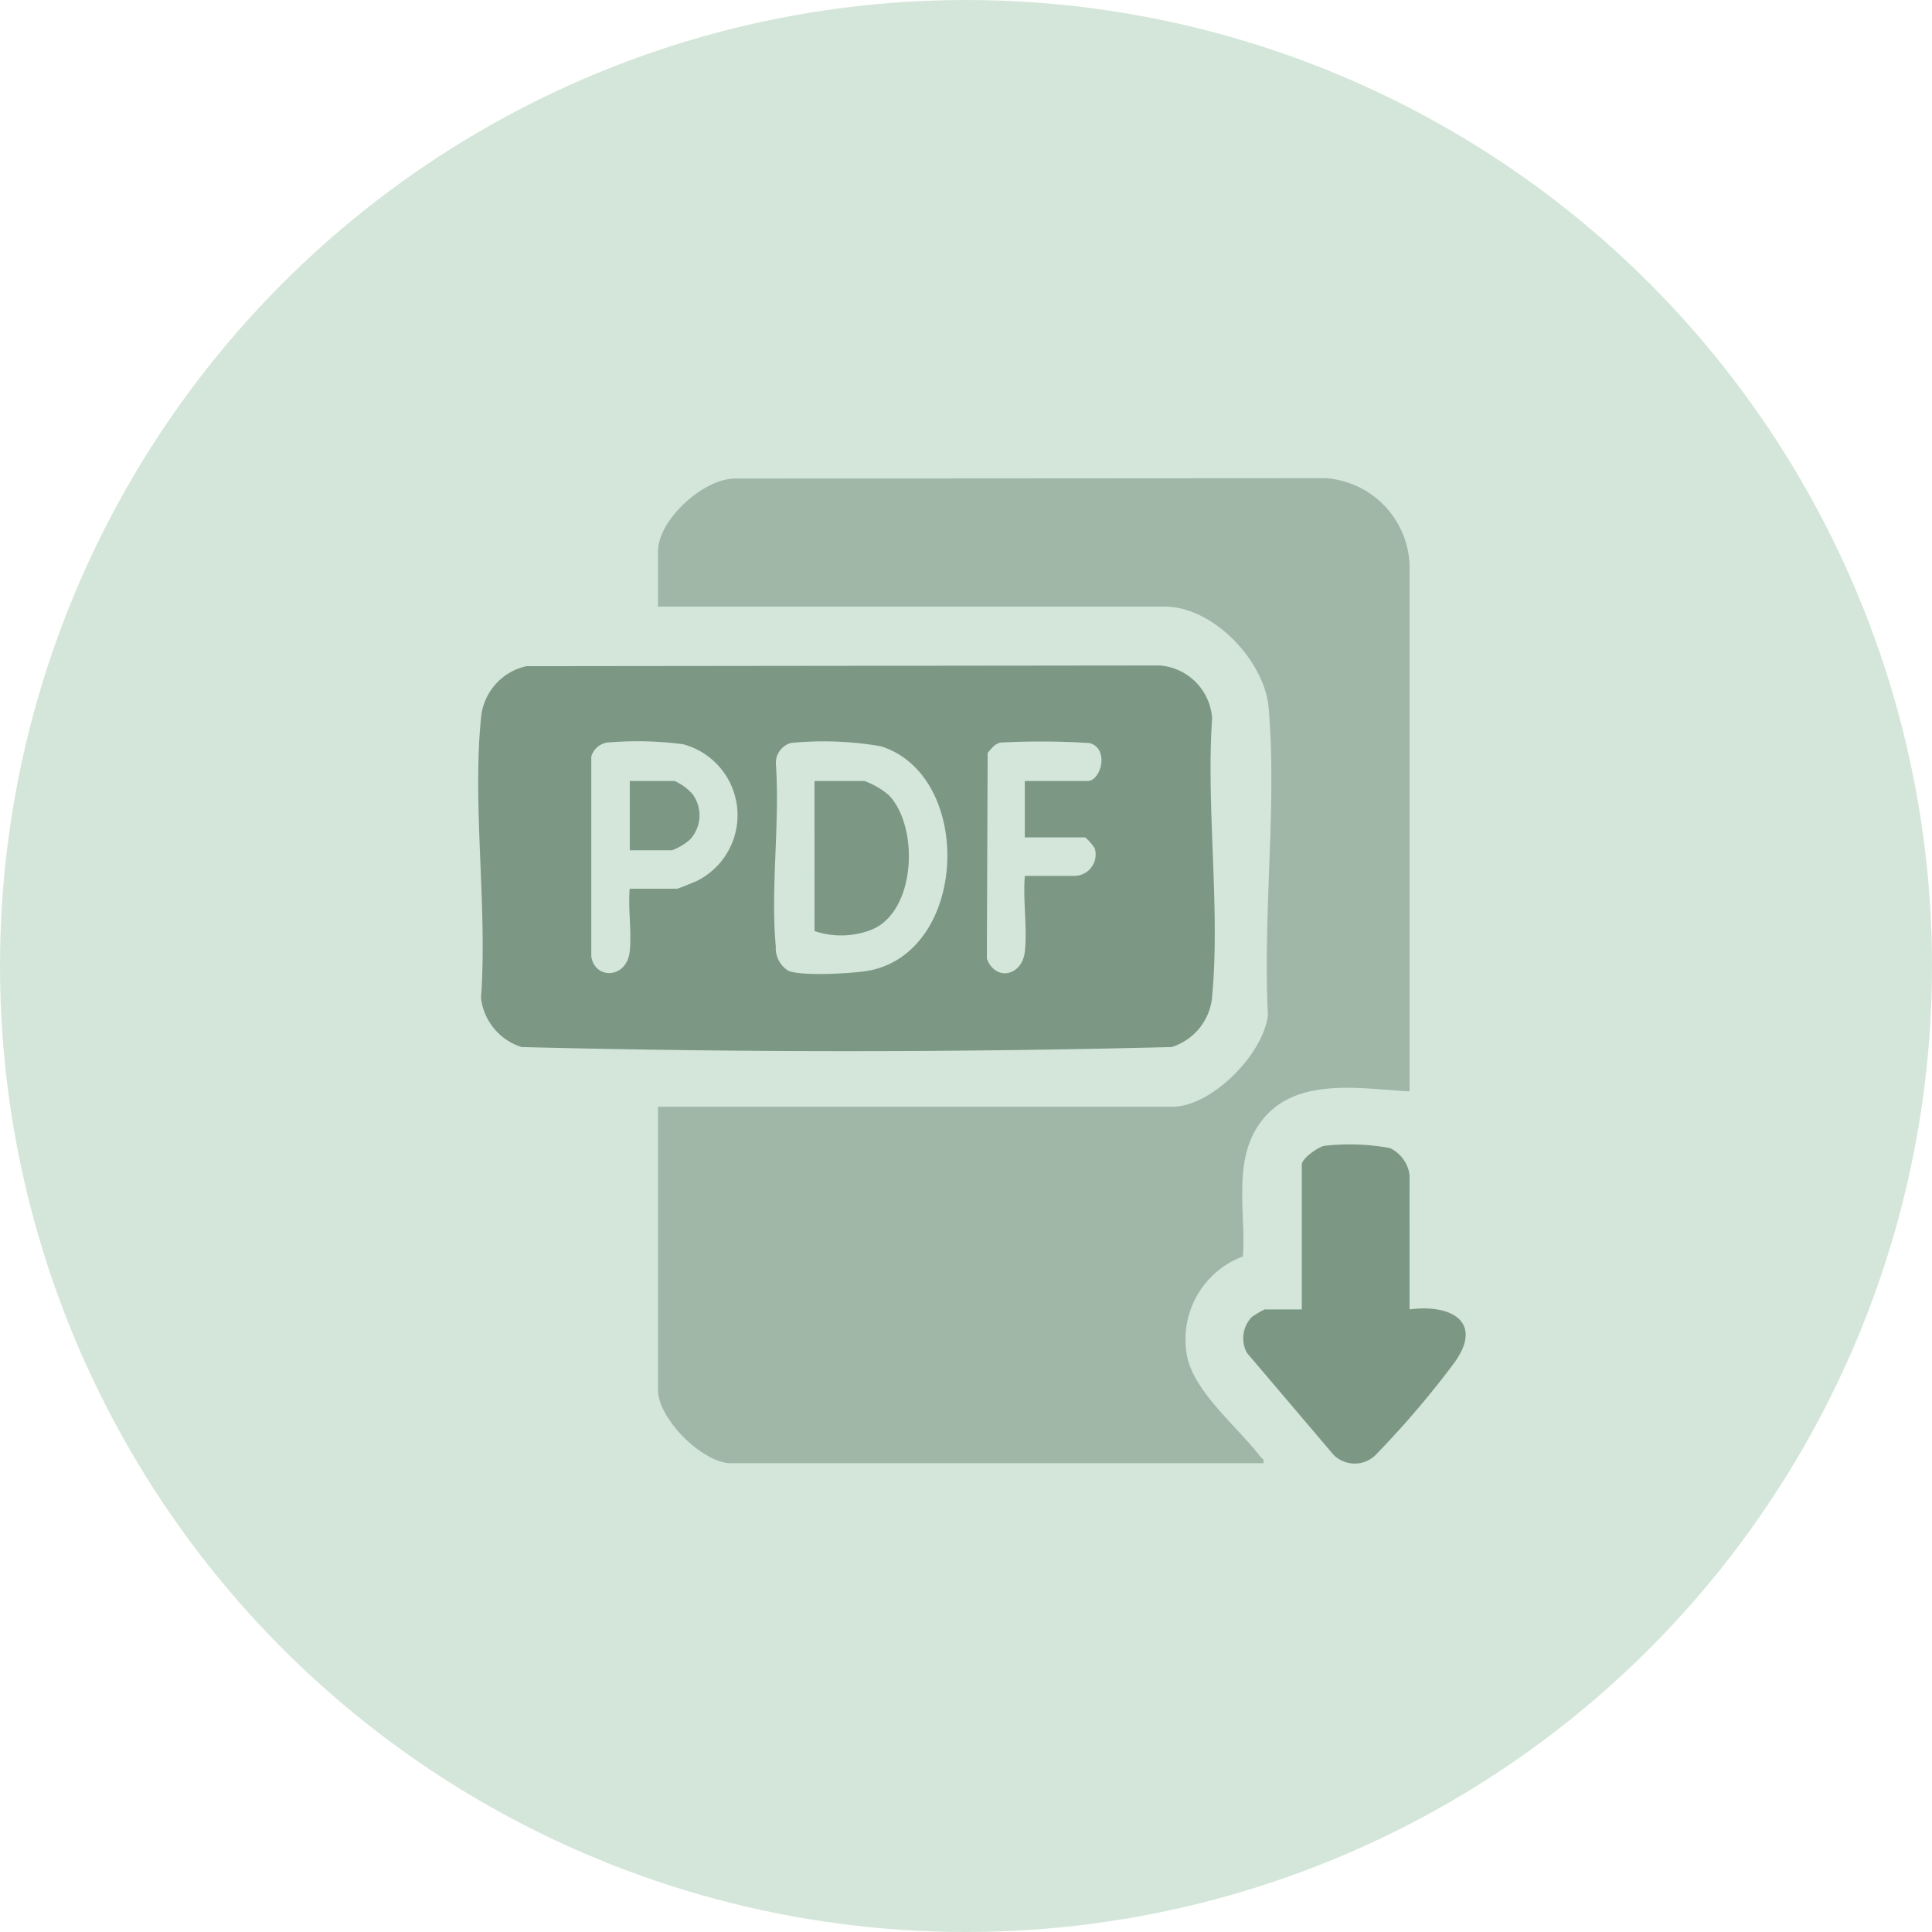
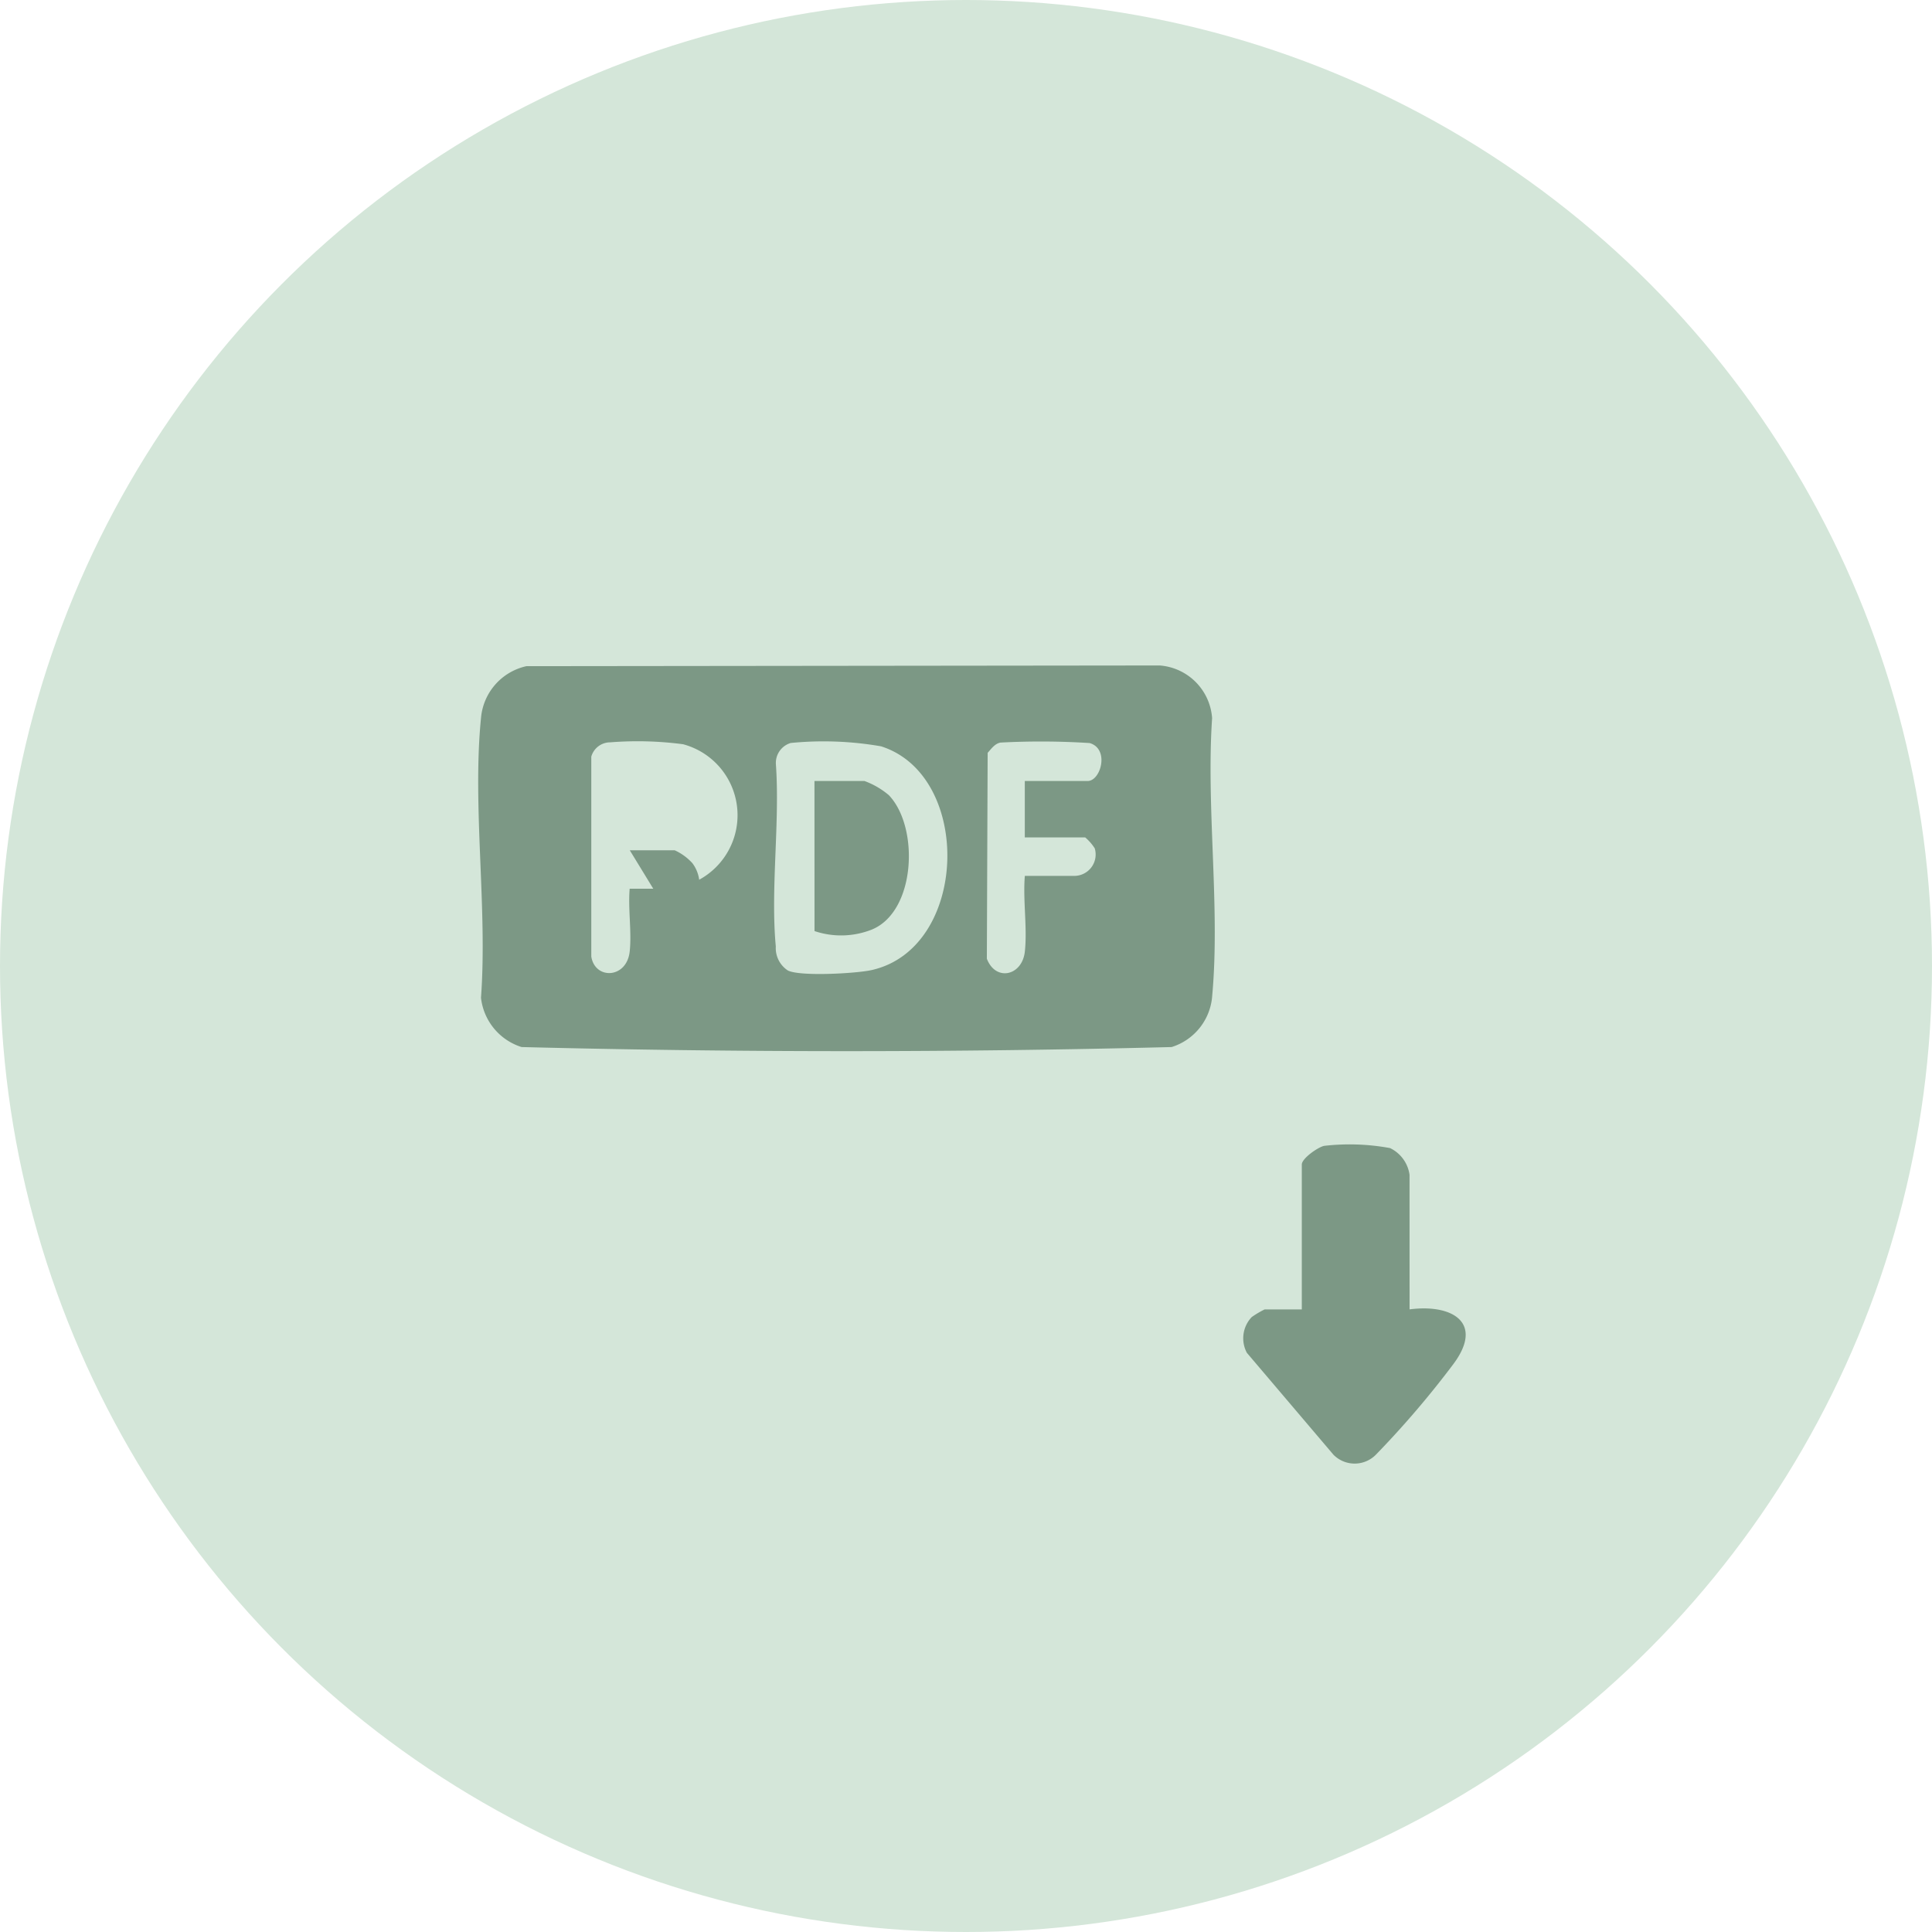
<svg xmlns="http://www.w3.org/2000/svg" width="101" height="101" viewBox="0 0 101 101">
  <g id="Group_3740" data-name="Group 3740" transform="translate(-328 -8532)">
    <circle id="Ellipse_155" data-name="Ellipse 155" cx="50.5" cy="50.5" r="50.5" transform="translate(328 8532)" fill="#d4e6d9" />
    <g id="Group_3739" data-name="Group 3739" transform="translate(133 -135.981)">
-       <path id="Path_1037" data-name="Path 1037" d="M74.335,32.054c-2.78-.146-6.329-.853-8.022,1.969-1.166,1.944-.542,4.487-.688,6.66a4.627,4.627,0,0,0-2.957,4.983c.215,1.943,2.646,3.9,3.824,5.429.1.135.258.171.2.4H38.867c-1.491,0-3.822-2.331-3.822-3.822V32.859H61.931c2.056,0,4.763-2.745,5-4.792-.276-5.181.477-10.952.037-16.064-.213-2.467-2.905-5.292-5.436-5.292H35.045V3.828c0-1.627,2.319-3.764,3.97-3.808L69.982,0a4.727,4.727,0,0,1,4.353,4.5Z" transform="translate(194.353 8692.98)" fill="#a0b7a7" />
      <path id="Path_1039" data-name="Path 1039" d="M157.813,138.488c2.223-.293,3.922.689,2.275,2.879a49.226,49.226,0,0,1-4.019,4.7,1.558,1.558,0,0,1-2.234.021l-4.527-5.328a1.609,1.609,0,0,1,.253-1.87,4.966,4.966,0,0,1,.674-.4h1.944v-7.576c0-.315.844-.909,1.171-.975a11.657,11.657,0,0,1,3.442.117,1.825,1.825,0,0,1,1.019,1.395Z" transform="translate(110.876 8597.944)" fill="#7c9885" />
      <g id="Group_3738" data-name="Group 3738" transform="translate(220 8702.77)">
        <path id="Path_1038" data-name="Path 1038" d="M2.524,36.537l33.1-.037a2.968,2.968,0,0,1,2.742,2.756c-.316,4.664.426,9.89.007,14.486a3.032,3.032,0,0,1-2.122,2.706c-11.278.286-22.707.286-33.985,0A3.058,3.058,0,0,1,.145,53.871c.345-4.678-.46-10.016,0-14.616a3.039,3.039,0,0,1,2.377-2.719m5.4,11.634H10.4c.057,0,.911-.349,1.056-.419a3.84,3.84,0,0,0-.746-7.133,18.178,18.178,0,0,0-3.805-.1,1.028,1.028,0,0,0-.994.749l0,10.448c.19,1.22,1.85,1.165,2.007-.257.113-1.026-.091-2.24,0-3.288m8.41-7.615a1.087,1.087,0,0,0-.766,1.111c.215,3.063-.287,6.51-.005,9.526a1.4,1.4,0,0,0,.626,1.251c.63.326,3.571.161,4.374-.017,5.09-1.127,5.313-10.176.5-11.7a17.536,17.536,0,0,0-4.731-.173M28.574,42.54h3.285c.689,0,1.156-1.678.106-1.984a40.2,40.2,0,0,0-4.663-.025c-.3.057-.481.329-.67.536l-.042,10.763c.467,1.213,1.848.891,1.986-.371.136-1.234-.107-2.7,0-3.959h2.615a1.118,1.118,0,0,0,1.039-1.44,2.538,2.538,0,0,0-.5-.572H28.574Z" transform="translate(0 -36.5)" fill="#7c9885" />
        <path id="Path_1040" data-name="Path 1040" d="M65.547,59.021h2.615a4.2,4.2,0,0,1,1.272.739c1.6,1.669,1.418,6.076-.884,7.026a4.359,4.359,0,0,1-3,.08Z" transform="translate(-47.969 -52.981)" fill="#7c9885" />
-         <path id="Path_1041" data-name="Path 1041" d="M29.545,62.642V59.021h2.347a2.814,2.814,0,0,1,.93.679,1.864,1.864,0,0,1-.139,2.392,3.144,3.144,0,0,1-.925.55Z" transform="translate(-21.622 -52.981)" fill="#7c9885" />
+         <path id="Path_1041" data-name="Path 1041" d="M29.545,62.642h2.347a2.814,2.814,0,0,1,.93.679,1.864,1.864,0,0,1-.139,2.392,3.144,3.144,0,0,1-.925.55Z" transform="translate(-21.622 -52.981)" fill="#7c9885" />
      </g>
    </g>
  </g>
</svg>